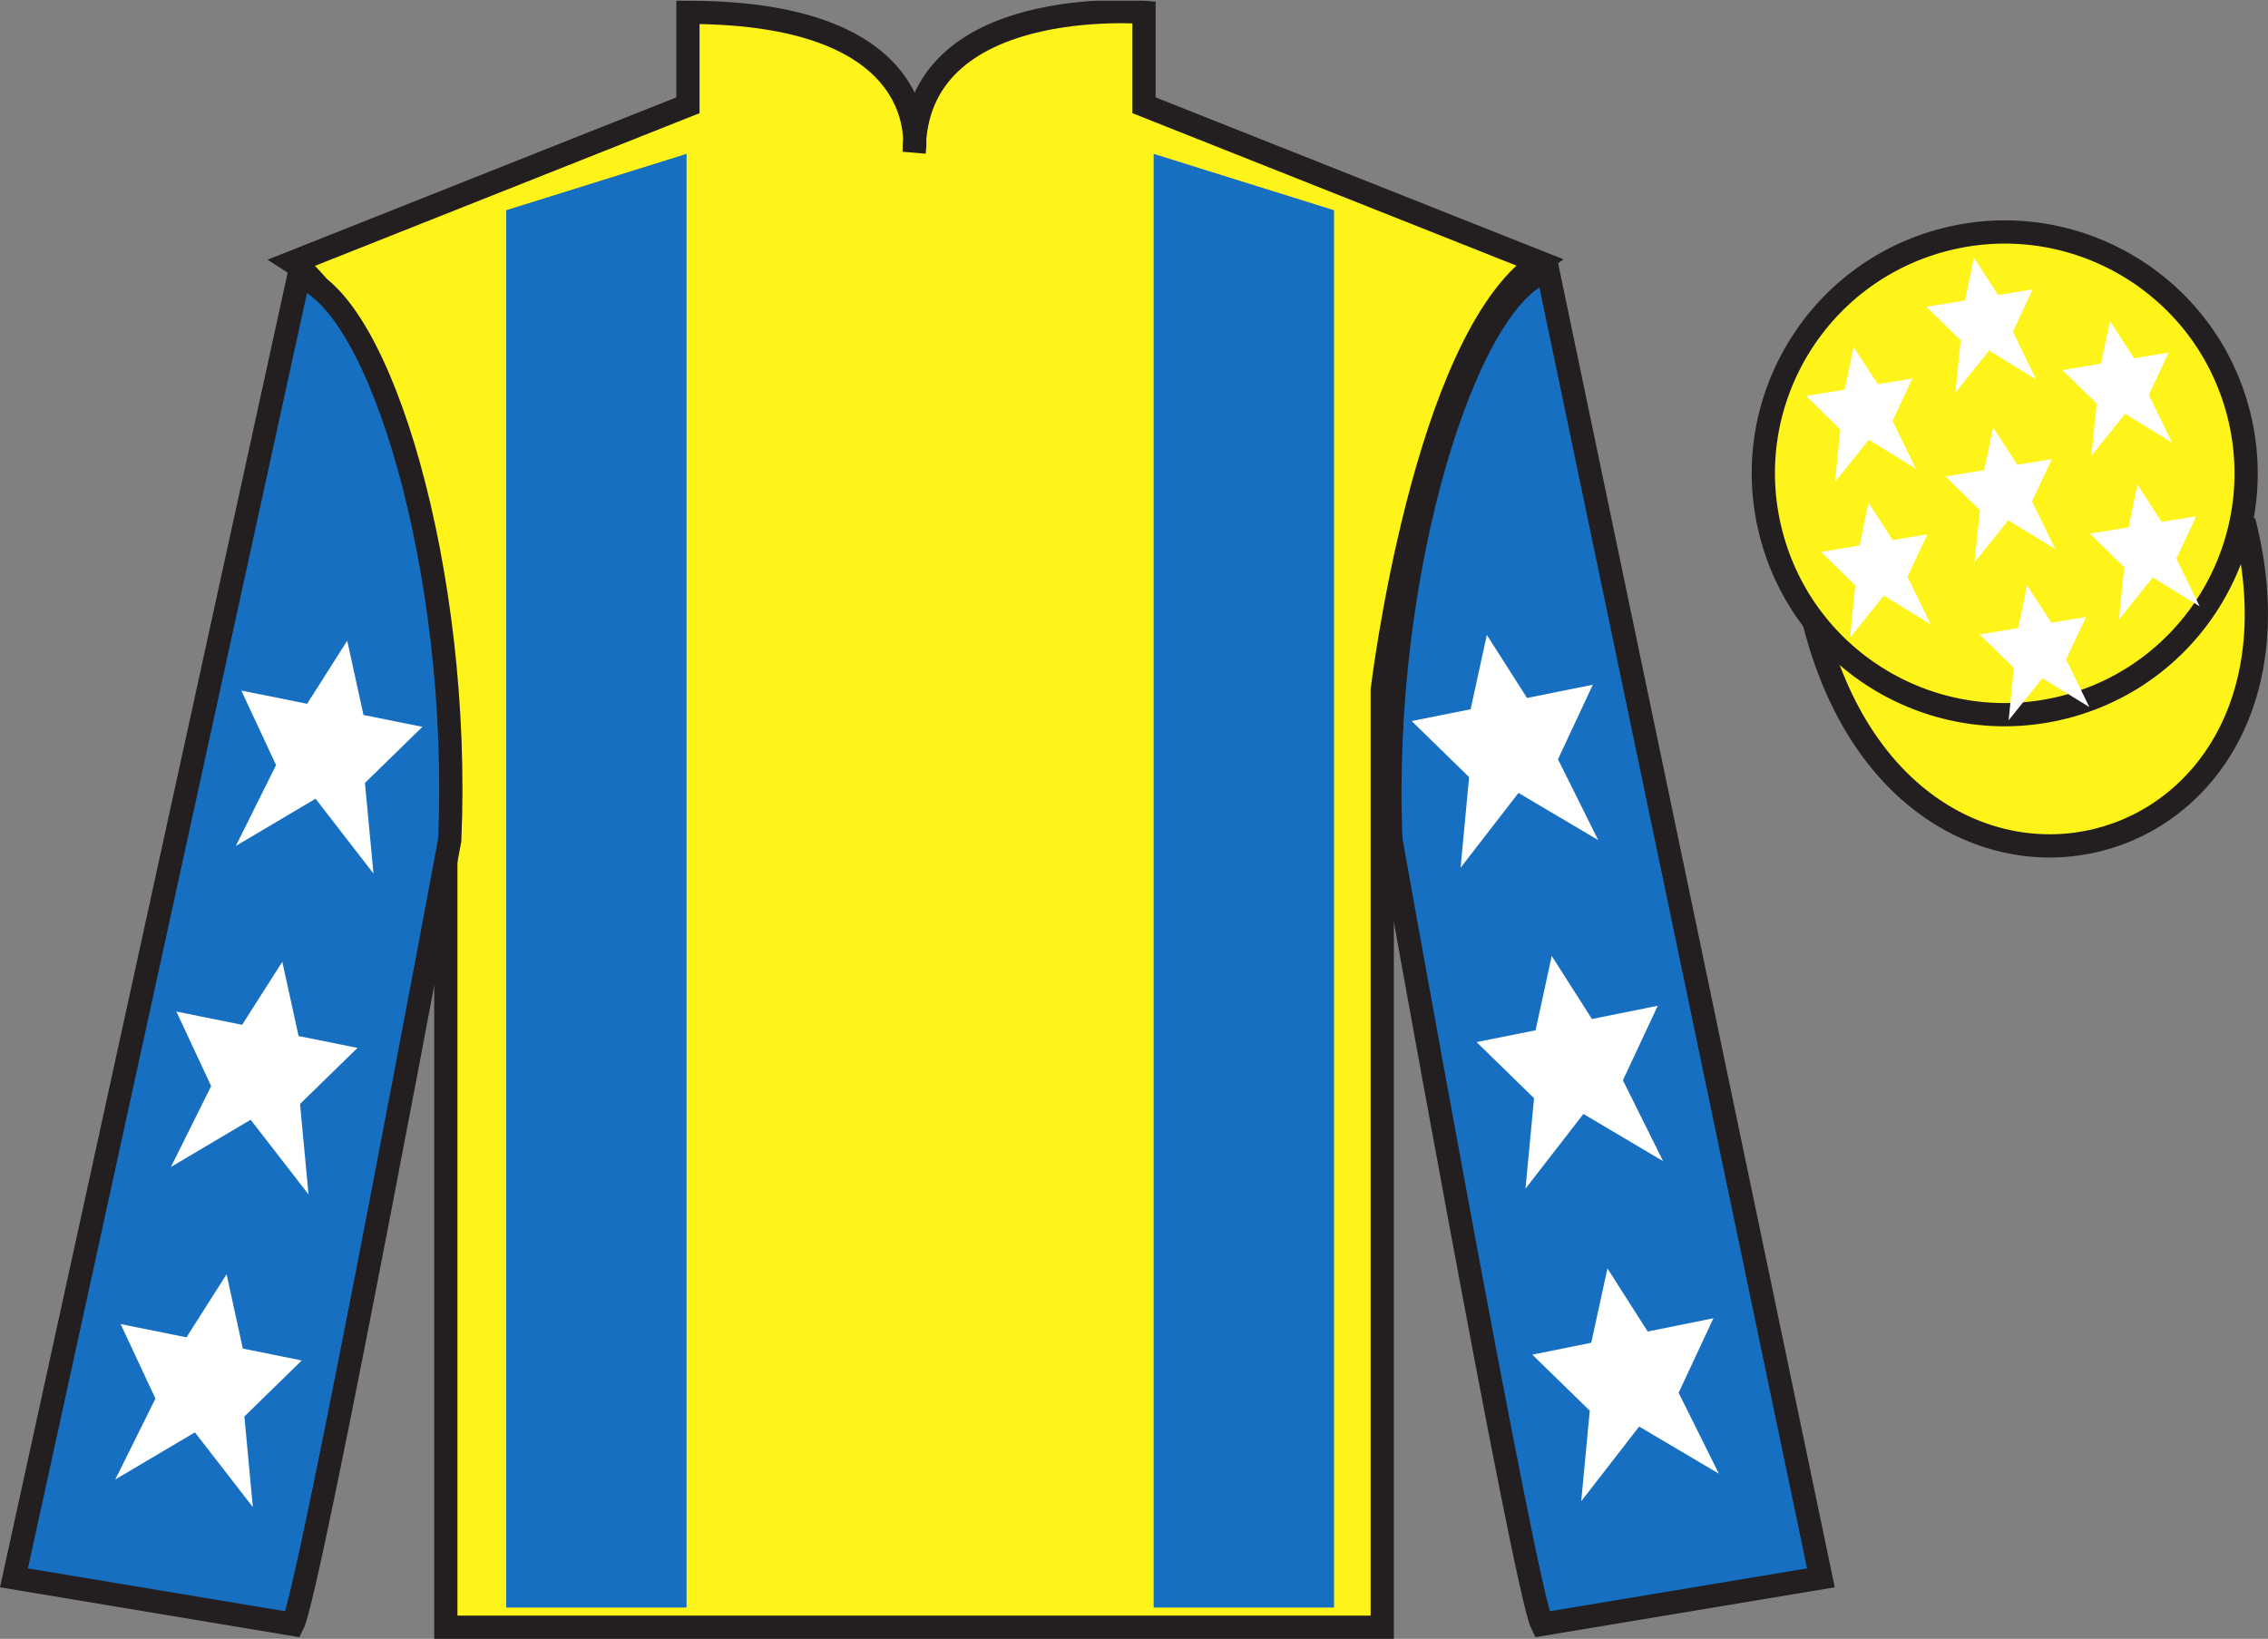
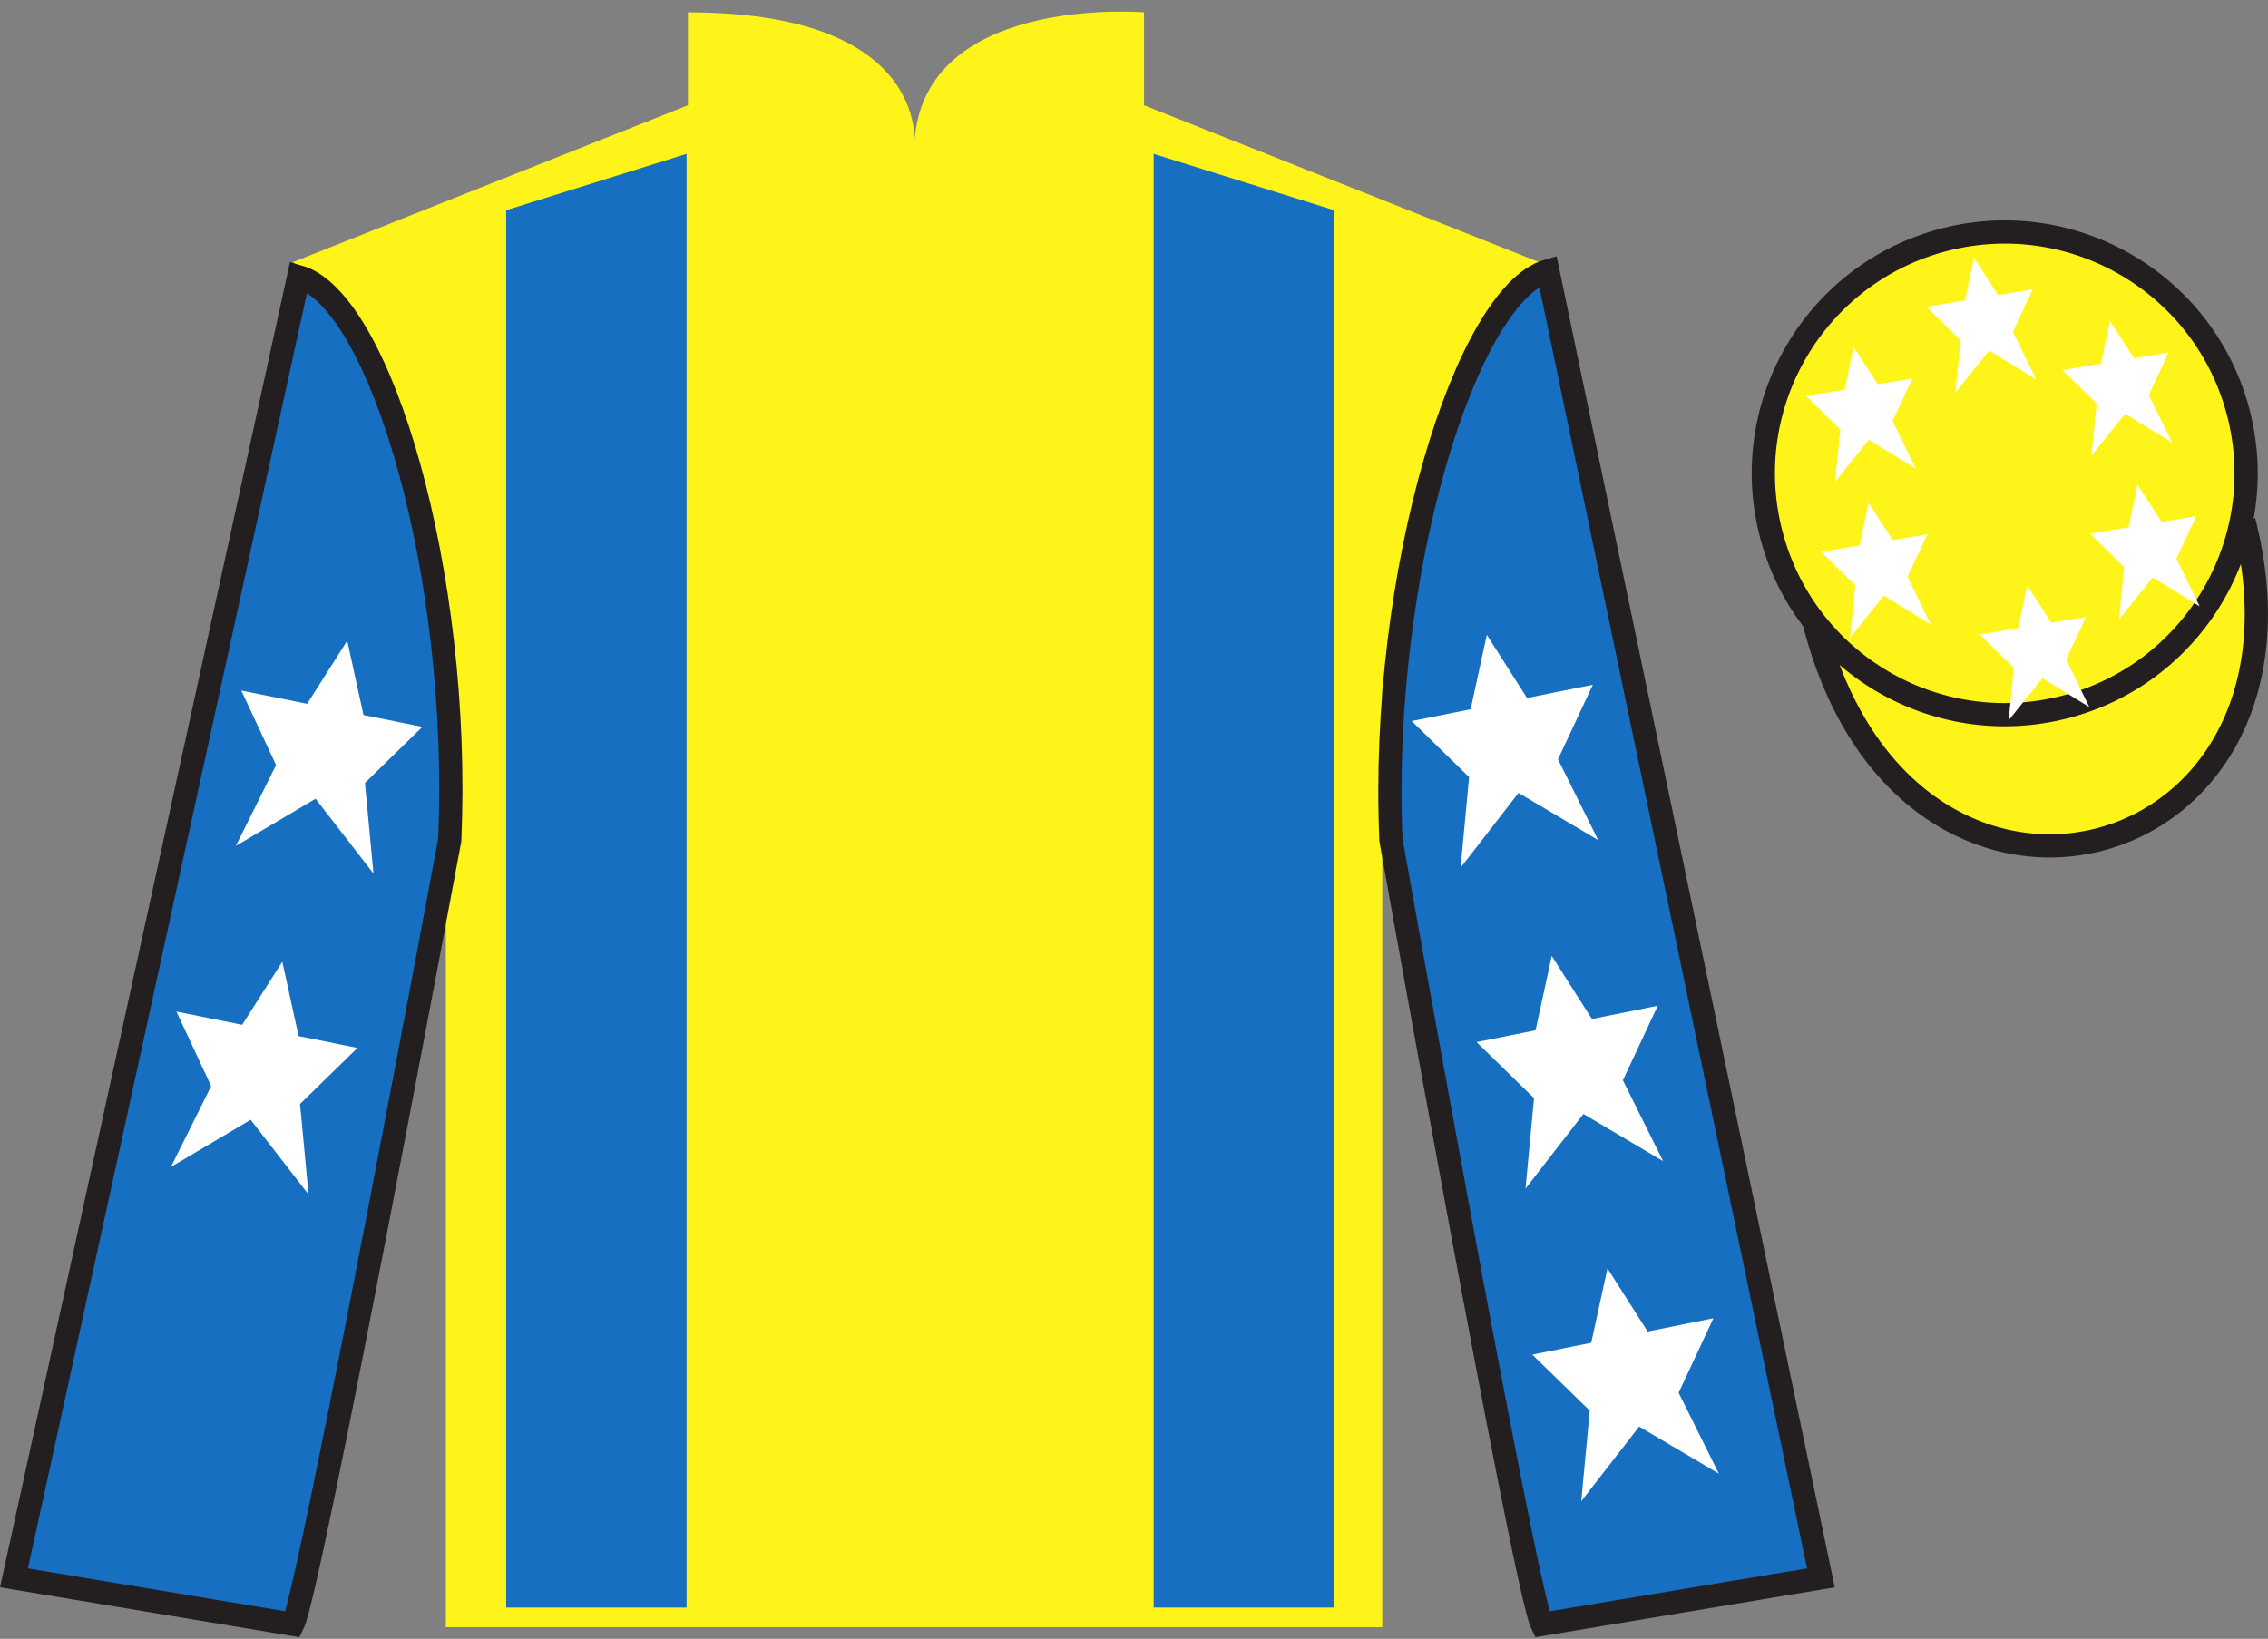
<svg xmlns="http://www.w3.org/2000/svg" width="97.59pt" height="70.53pt" viewBox="0 0 97.59 70.53" version="1.1">
  <rect x="0" y="0" width="97.59" height="70.53" fill="#808080" stroke="none" />
  <defs>
    <clipPath id="clip1">
      <path d="M 0 70.531 L 97.59 70.531 L 97.59 0.031 L 0 0.031 L 0 70.531 Z M 0 70.531 " />
    </clipPath>
  </defs>
  <g id="surface0">
    <g clip-path="url(#clip1)" clip-rule="nonzero">
      <path style=" stroke:none;fill-rule:nonzero;fill:rgb(100%,95.41%,10.001%);fill-opacity:1;" d="M 12.602 11.281 C 12.602 11.281 17.684 14.531 19.184 29.863 C 19.184 29.863 19.184 44.863 19.184 70.031 L 59.477 70.031 L 59.477 29.699 C 59.477 29.699 61.27 14.699 66.227 11.281 L 49.227 4.531 L 49.227 0.531 C 49.227 0.531 39.336 -0.301 39.336 6.531 C 39.336 6.531 40.352 0.531 29.602 0.531 L 29.602 4.531 L 12.602 11.281 " />
-       <path style="fill:none;stroke-width:10;stroke-linecap:butt;stroke-linejoin:miter;stroke:rgb(13.73%,12.16%,12.549%);stroke-opacity:1;stroke-miterlimit:4;" d="M 126.016 592.487 C 126.016 592.487 176.836 559.987 191.836 406.667 C 191.836 406.667 191.836 256.667 191.836 4.987 L 594.766 4.987 L 594.766 408.308 C 594.766 408.308 612.695 558.308 662.266 592.487 L 492.266 659.987 L 492.266 699.987 C 492.266 699.987 393.359 708.308 393.359 639.987 C 393.359 639.987 403.516 699.987 296.016 699.987 L 296.016 659.987 L 126.016 592.487 Z M 126.016 592.487 " transform="matrix(0.1,0,0,-0.1,0,70.53)" />
      <path style=" stroke:none;fill-rule:nonzero;fill:rgb(9.02%,43.529%,75.491%);fill-opacity:1;" d="M 12.602 69.906 C 13.352 68.406 19.352 36.156 19.352 36.156 C 19.852 24.656 16.352 12.906 12.852 11.906 L 0.602 67.906 L 12.602 69.906 " />
      <path style="fill:none;stroke-width:10;stroke-linecap:butt;stroke-linejoin:miter;stroke:rgb(13.73%,12.16%,12.549%);stroke-opacity:1;stroke-miterlimit:4;" d="M 126.016 6.237 C 133.516 21.238 193.516 343.738 193.516 343.738 C 198.516 458.738 163.516 576.237 128.516 586.237 L 6.016 26.238 L 126.016 6.237 Z M 126.016 6.237 " transform="matrix(0.1,0,0,-0.1,0,70.53)" />
      <path style=" stroke:none;fill-rule:nonzero;fill:rgb(9.02%,43.529%,75.491%);fill-opacity:1;" d="M 78.352 67.906 L 66.602 11.656 C 63.102 12.656 59.352 24.656 59.852 36.156 C 59.852 36.156 65.602 68.406 66.352 69.906 L 78.352 67.906 " />
      <path style="fill:none;stroke-width:10;stroke-linecap:butt;stroke-linejoin:miter;stroke:rgb(13.73%,12.16%,12.549%);stroke-opacity:1;stroke-miterlimit:4;" d="M 783.516 26.238 L 666.016 588.737 C 631.016 578.737 593.516 458.738 598.516 343.738 C 598.516 343.738 656.016 21.238 663.516 6.237 L 783.516 26.238 Z M 783.516 26.238 " transform="matrix(0.1,0,0,-0.1,0,70.53)" />
      <path style="fill-rule:nonzero;fill:rgb(100%,95.41%,10.001%);fill-opacity:1;stroke-width:10;stroke-linecap:butt;stroke-linejoin:miter;stroke:rgb(13.73%,12.16%,12.549%);stroke-opacity:1;stroke-miterlimit:4;" d="M 780.703 437.175 C 820.391 281.511 1004.336 329.089 965.547 481.12 " transform="matrix(0.1,0,0,-0.1,0,70.53)" />
      <path style=" stroke:none;fill-rule:nonzero;fill:rgb(9.02%,43.529%,75.491%);fill-opacity:1;" d="M 29.543 69.184 L 29.543 6.621 L 21.781 9.047 L 21.781 69.184 L 29.543 69.184 " />
      <path style=" stroke:none;fill-rule:nonzero;fill:rgb(9.02%,43.529%,75.491%);fill-opacity:1;" d="M 49.641 69.184 L 49.641 6.621 L 57.402 9.047 L 57.402 69.184 L 49.641 69.184 " />
      <path style=" stroke:none;fill-rule:nonzero;fill:rgb(100%,95.41%,10.001%);fill-opacity:1;" d="M 88.828 30.434 C 94.387 29.016 97.742 23.359 96.324 17.801 C 94.906 12.246 89.25 8.891 83.691 10.309 C 78.137 11.727 74.781 17.379 76.199 22.938 C 77.617 28.496 83.27 31.852 88.828 30.434 " />
      <path style="fill:none;stroke-width:10;stroke-linecap:butt;stroke-linejoin:miter;stroke:rgb(13.73%,12.16%,12.549%);stroke-opacity:1;stroke-miterlimit:4;" d="M 888.281 400.964 C 943.867 415.144 977.422 471.706 963.242 527.292 C 949.062 582.839 892.5 616.394 836.914 602.214 C 781.367 588.034 747.812 531.511 761.992 475.925 C 776.172 420.339 832.695 386.784 888.281 400.964 Z M 888.281 400.964 " transform="matrix(0.1,0,0,-0.1,0,70.53)" />
      <path style=" stroke:none;fill-rule:nonzero;fill:rgb(100%,100%,100%);fill-opacity:1;" d="M 12.148 41.391 L 10.418 44.105 L 7.59 43.535 L 9.086 46.742 L 7.355 50.223 L 10.785 48.191 L 13.277 51.406 L 12.91 47.512 L 15.383 45.098 L 12.848 44.59 L 12.148 41.391 " />
-       <path style=" stroke:none;fill-rule:nonzero;fill:rgb(100%,100%,100%);fill-opacity:1;" d="M 9.75 54.84 L 8.023 57.555 L 5.191 56.984 L 6.688 60.191 L 4.961 63.672 L 8.387 61.645 L 10.879 64.859 L 10.516 60.961 L 12.984 58.551 L 10.449 58.039 L 9.75 54.84 " />
      <path style=" stroke:none;fill-rule:nonzero;fill:rgb(100%,100%,100%);fill-opacity:1;" d="M 14.941 27.574 L 13.215 30.289 L 10.383 29.719 L 11.879 32.926 L 10.148 36.406 L 13.578 34.375 L 16.07 37.594 L 15.703 33.695 L 18.176 31.281 L 15.641 30.773 L 14.941 27.574 " />
      <path style=" stroke:none;fill-rule:nonzero;fill:rgb(100%,100%,100%);fill-opacity:1;" d="M 66.77 41.141 L 68.5 43.855 L 71.332 43.285 L 69.832 46.492 L 71.562 49.973 L 68.133 47.941 L 65.641 51.156 L 66.008 47.262 L 63.535 44.848 L 66.074 44.34 L 66.77 41.141 " />
      <path style=" stroke:none;fill-rule:nonzero;fill:rgb(100%,100%,100%);fill-opacity:1;" d="M 69.168 54.59 L 70.898 57.305 L 73.727 56.734 L 72.23 59.941 L 73.961 63.422 L 70.531 61.395 L 68.039 64.609 L 68.406 60.711 L 65.934 58.301 L 68.469 57.789 L 69.168 54.59 " />
      <path style=" stroke:none;fill-rule:nonzero;fill:rgb(100%,100%,100%);fill-opacity:1;" d="M 63.977 27.324 L 65.707 30.039 L 68.539 29.469 L 67.039 32.676 L 68.77 36.156 L 65.34 34.125 L 62.848 37.344 L 63.215 33.445 L 60.742 31.031 L 63.281 30.523 L 63.977 27.324 " />
      <path style=" stroke:none;fill-rule:nonzero;fill:rgb(100%,100%,100%);fill-opacity:1;" d="M 87.227 25.195 L 86.84 27.031 L 85.18 27.305 L 86.656 28.746 L 86.43 31 L 87.883 29.188 L 89.902 30.43 L 88.902 28.379 L 89.758 26.555 L 88.266 26.797 L 87.227 25.195 " />
      <path style=" stroke:none;fill-rule:nonzero;fill:rgb(100%,100%,100%);fill-opacity:1;" d="M 90.789 13.816 L 90.402 15.652 L 88.738 15.926 L 90.219 17.367 L 89.988 19.621 L 91.441 17.809 L 93.465 19.051 L 92.461 17 L 93.316 15.172 L 91.828 15.418 L 90.789 13.816 " />
-       <path style=" stroke:none;fill-rule:nonzero;fill:rgb(100%,100%,100%);fill-opacity:1;" d="M 91.973 20.855 L 91.59 22.695 L 89.926 22.965 L 91.402 24.41 L 91.176 26.664 L 92.629 24.852 L 94.648 26.094 L 93.648 24.039 L 94.504 22.215 L 93.012 22.461 L 91.973 20.855 " />
+       <path style=" stroke:none;fill-rule:nonzero;fill:rgb(100%,100%,100%);fill-opacity:1;" d="M 91.973 20.855 L 91.59 22.695 L 89.926 22.965 L 91.402 24.41 L 91.176 26.664 L 92.629 24.852 L 94.648 26.094 L 93.648 24.039 L 94.504 22.215 L 93.012 22.461 " />
      <path style=" stroke:none;fill-rule:nonzero;fill:rgb(100%,100%,100%);fill-opacity:1;" d="M 79.758 14.93 L 79.375 16.77 L 77.711 17.039 L 79.188 18.484 L 78.961 20.738 L 80.414 18.926 L 82.434 20.168 L 81.434 18.113 L 82.289 16.289 L 80.797 16.535 L 79.758 14.93 " />
-       <path style=" stroke:none;fill-rule:nonzero;fill:rgb(100%,100%,100%);fill-opacity:1;" d="M 85.762 18.398 L 85.375 20.234 L 83.711 20.508 L 85.191 21.949 L 84.961 24.203 L 86.414 22.391 L 88.438 23.633 L 87.434 21.582 L 88.289 19.758 L 86.801 20 L 85.762 18.398 " />
      <path style=" stroke:none;fill-rule:nonzero;fill:rgb(100%,100%,100%);fill-opacity:1;" d="M 80.402 21.641 L 80.016 23.477 L 78.355 23.75 L 79.832 25.191 L 79.605 27.445 L 81.059 25.633 L 83.078 26.875 L 82.078 24.824 L 82.93 22.996 L 81.441 23.242 L 80.402 21.641 " />
      <path style=" stroke:none;fill-rule:nonzero;fill:rgb(100%,100%,100%);fill-opacity:1;" d="M 84.938 11.094 L 84.551 12.93 L 82.891 13.203 L 84.367 14.645 L 84.137 16.898 L 85.59 15.086 L 87.613 16.332 L 86.613 14.277 L 87.465 12.453 L 85.977 12.699 L 84.938 11.094 " />
    </g>
  </g>
</svg>